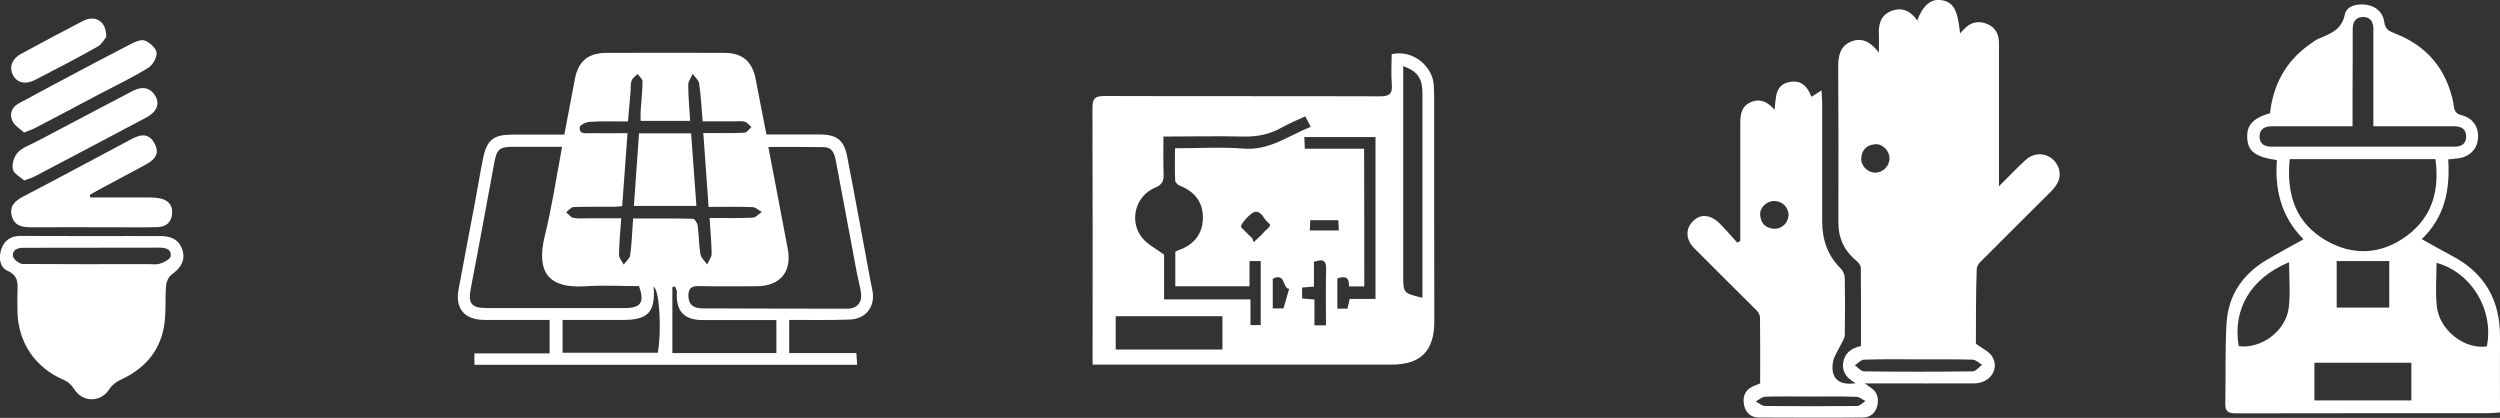
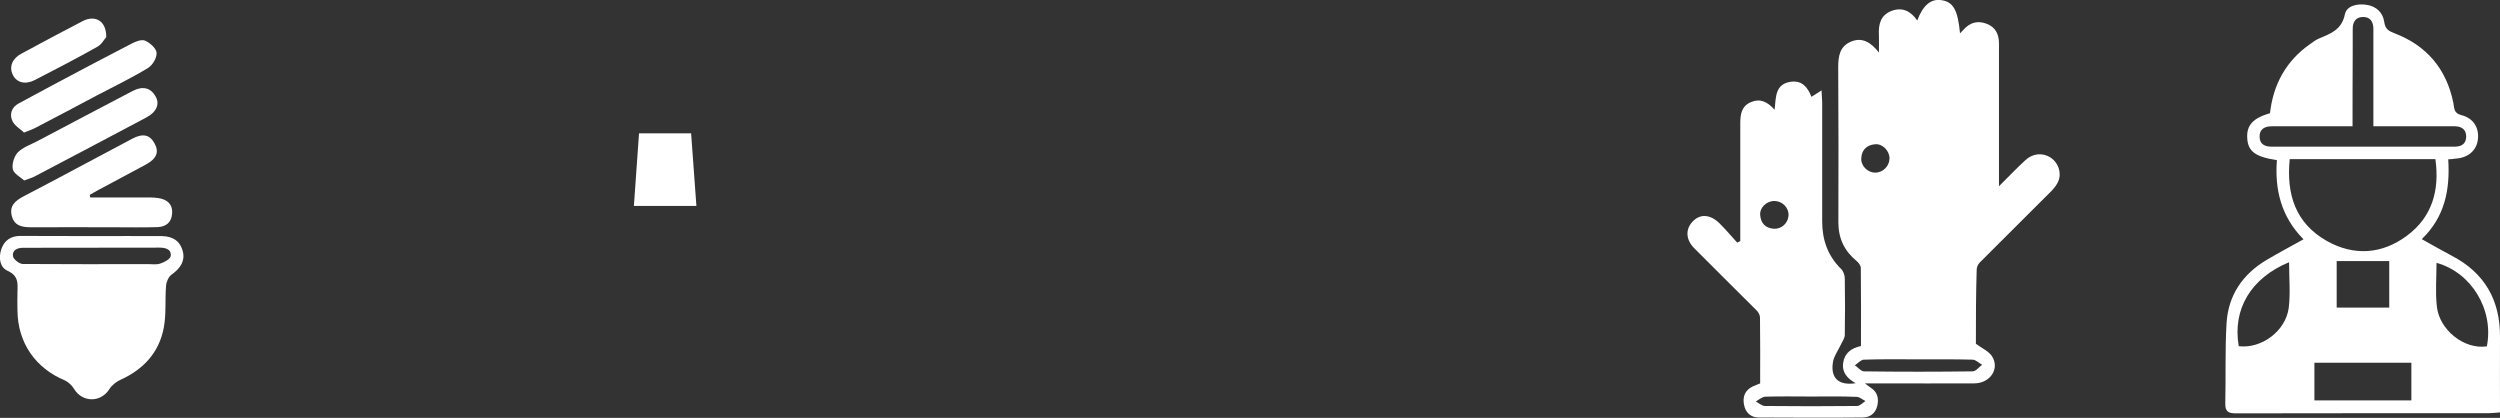
<svg xmlns="http://www.w3.org/2000/svg" version="1.1" id="Capa_1" x="0px" y="0px" viewBox="0 0 1559.8 260.7" style="enable-background:new 0 0 1559.8 260.7;" xml:space="preserve">
  <rect x="0" y="0" width="1559.8" height="260.7" fill="#333333" stroke="none" />
  <style type="text/css">
	.st0{fill:#002B49;}
	.st1{opacity:0.33;}
	.st2{clip-path:url(#SVGID_2_);}
	.st3{fill:none;}
	.st4{opacity:0.67;}
	.st5{clip-path:url(#SVGID_6_);}
	.st6{opacity:0.95;}
	.st7{clip-path:url(#SVGID_10_);}
	.st8{fill:#C5A900;}
	.st9{opacity:0.54;fill:url(#SVGID_13_);}
	.st10{opacity:0.54;fill:url(#SVGID_14_);}
	.st11{fill:#C1C5C8;}
	.st12{fill:#FFFFFF;}
	.st13{fill:none;stroke:#C5A900;stroke-miterlimit:10;}
	.st14{opacity:0.48;fill:#C1C5C8;}
	.st15{fill:#DEDDDD;}
	.st16{fill:url(#SVGID_17_);}
	.st17{fill:#C7C7C6;}
	.st18{fill:#C8C8C7;}
	.st19{fill:#C9C9C8;}
	.st20{fill:#CACAC9;}
	.st21{fill:#CBCBCA;}
	.st22{fill:#CCCCCB;}
	.st23{fill:#CDCDCC;}
	.st24{fill:#CECDCD;}
	.st25{fill:#CFCECE;}
	.st26{fill:#D0CFCF;}
	.st27{fill:#D1D0D0;}
	.st28{fill:#D2D1D1;}
	.st29{fill:#D3D2D2;}
	.st30{fill:#D3D3D2;}
	.st31{fill:#D4D4D3;}
	.st32{fill:#D5D5D4;}
	.st33{fill:#D6D6D5;}
	.st34{fill:#D7D7D6;}
	.st35{fill:#D8D7D7;}
	.st36{fill:#D9D8D8;}
	.st37{fill:#DAD9D9;}
	.st38{fill:#DBDADA;}
	.st39{fill:#DCDBDB;}
	.st40{fill:#DDDCDC;}
	.st41{fill:#E9E9E8;}
	.st42{fill:#E8E8E7;}
	.st43{fill:#E7E7E6;}
	.st44{fill:#E6E6E5;}
	.st45{fill:#E6E5E5;}
	.st46{fill:#E5E4E4;}
	.st47{fill:#E4E3E3;}
	.st48{fill:#E3E3E2;}
	.st49{fill:#E2E2E1;}
	.st50{fill:#E1E1E0;}
	.st51{fill:#E1E0E0;}
	.st52{fill:#E0DFDF;}
	.st53{fill:#DFDEDE;}
	.st54{fill:url(#SVGID_18_);}
	.st55{fill:url(#SVGID_19_);}
	.st56{fill:url(#SVGID_20_);}
	.st57{fill:url(#SVGID_21_);}
	.st58{fill:url(#SVGID_22_);}
	.st59{fill:url(#SVGID_23_);}
	.st60{fill:url(#SVGID_24_);}
	.st61{fill:url(#SVGID_25_);}
	.st62{fill:url(#SVGID_26_);}
	.st63{fill:#FFFFFF;stroke:#002B49;stroke-width:2;stroke-miterlimit:10;}
	.st64{fill:#FFFFFF;stroke:#C1C5C8;stroke-width:2;stroke-miterlimit:10;}
	.st65{fill:#36B0C9;}
	.st66{opacity:0.46;}
	.st67{opacity:0.59;}
	.st68{opacity:0.2;fill:#FFFFFF;}
	.st69{fill:#B3B3B3;}
	.st70{fill:#FF1017;}
</style>
  <g>
    <g>
      <path class="st12" d="M1232.8,214.5c4,2.9,7.8,4.6,9.8,7.4c5.4,7.8-0.7,17.3-10.9,17.3c-19.4,0.1-38.9,0-58.3,0    c-2.7,0-5.4,0-9.9,0c2.2,1.6,2.9,2.2,3.7,2.7c4.2,2.7,5.1,6.7,4.1,11.2c-1.1,4.8-4.6,7.4-9.2,7.4c-21.6,0.2-43.2,0.1-64.7,0    c-5.1,0-8.4-3.1-9.3-8.1c-0.9-4.8,0.6-8.9,5.3-11.2c1.5-0.7,3.1-1.3,4.8-2c0-13.8,0.1-27.5-0.1-41.1c0-1.4-0.9-3.2-2-4.3    c-13-13-26.1-25.9-39-38.9c-5.5-5.5-5.6-12.2-0.7-17c4.6-4.6,10.8-4.1,16.4,1.4c3.9,3.9,7.4,8,11.1,12.1c0.6-0.3,1.3-0.7,1.9-1    c0-2.2,0-4.4,0-6.7c0-22.2,0-44.4,0-66.7c0-5.6,0.7-10.8,6.7-13.3c5.8-2.4,10.3-0.2,14.7,4.8c0.9-7.8,0.2-16.2,10.3-17.5    c7-0.9,10.4,3.6,12.7,9.4c2.1-1.3,3.8-2.4,6.3-4c0.1,3,0.3,5.2,0.4,7.4c0,24.8,0,49.6,0,74.4c0,11.3,3.4,21.3,11.7,29.5    c1.5,1.4,2.4,4,2.4,6.1c0.2,11.7,0.2,23.5,0,35.3c-0.1,2.2-1.8,4.4-2.8,6.6c-1.6,3.4-4.1,6.7-4.6,10.3c-1.6,10,3.6,14.7,14.2,13.1    c-5.2-2.9-8.7-6.7-7.8-12.8c0.9-6,5-9.1,11.1-10.4c0-16.3,0.1-32.5-0.1-48.7c0-1.5-1.4-3.4-2.7-4.4c-7.6-6.3-11.3-14.1-11.3-24    c0.1-32.3,0.1-64.5-0.1-96.8c0-6.9,0.9-13,7.9-16c6.8-2.9,12.3,0.1,17.5,6.8c0-4.6,0.1-7.7,0-10.8c-0.4-6.7,1-12.6,7.9-15.2    c6.7-2.5,12,0.1,16,6c3.6-9.6,8.6-13.7,15.1-12.7c7.4,1.1,10.2,6.1,11.6,20.7c1-1,1.6-1.7,2.3-2.4c4-4.5,8.9-5.7,14.5-3.5    c5.4,2.2,7.5,6.5,7.5,12.2c0,26.9,0,53.8,0,80.8c0,2.1,0,4.2,0,8.3c6.2-6.2,11.1-11.3,16.3-16.1c4.7-4.5,10.9-5,15.9-1.8    c4.7,3.1,7,9.2,4.9,14.6c-0.9,2.3-2.6,4.4-4.3,6.2c-14.9,14.9-29.9,29.8-44.8,44.7c-1,1.1-1.9,2.8-1.9,4.3    C1232.8,183.8,1232.8,199.6,1232.8,214.5z M1197.5,224.2c-11.5,0-23.1-0.2-34.6,0.2c-1.9,0.1-3.8,2.3-5.6,3.5    c1.9,1.3,3.7,3.7,5.6,3.8c22.6,0.3,45.3,0.3,67.9,0c2,0,3.9-2.7,5.9-4.1c-2-1.1-3.9-3.1-5.9-3.2    C1219.7,224.1,1208.6,224.2,1197.5,224.2z M1130.1,247.4c-9.6,0-19.2-0.2-28.7,0.1c-2,0.1-4,1.9-5.9,3c1.9,1,3.8,2.8,5.7,2.8    c19.1,0.2,38.3,0.2,57.5,0c1.7,0,3.5-2,5.2-3.1c-1.9-0.9-3.7-2.6-5.6-2.6C1148.8,247.2,1139.4,247.4,1130.1,247.4z M1107.2,125.4    c-4.9-0.1-9.3,4-9,8.7c0.4,5.1,3.2,8.2,8.4,8.6c4.9,0.4,9.1-3.5,9.3-8.4C1116.1,129.6,1112.1,125.5,1107.2,125.4z M1169.8,107.7    c4.9,0.1,9-3.9,9.1-8.8c0.1-4.7-4.3-9.3-8.9-8.9c-5,0.4-8.3,3.2-8.7,8.4C1160.8,103.3,1165.1,107.6,1169.8,107.7z" />
    </g>
    <g>
-       <path class="st12" d="M681.7,227.5c0-3.4,0-5.9,0-8.4c0-50.6,0.1-101.2-0.1-151.8c0-6.1,1.9-7.4,7.6-7.4    c57.2,0.2,114.4,0,171.6,0.2c5.7,0,8.1-1.2,7.6-7.4c-0.6-6.3-0.1-12.7-0.1-18.9c13.4-3,25.2,7.6,26.2,18.6    c0.2,2.5,0.3,5.1,0.3,7.7c0,46.8,0,93.5,0.1,140.3c0,18.6-8.4,27.1-26.9,27.1c-59.2,0-118.3,0-177.5,0    C687.9,227.5,685.3,227.5,681.7,227.5z M725.9,85.2c0,8.3-0.2,15.8,0.1,23.2c0.2,4.2-0.6,6.7-5.2,8.6c-12.6,5.3-16.6,21.1-8,31.6    c3.2,3.9,8.2,6.4,13.5,10.3c0,8.1,0,17.6,0,27.9c18.2,0,35.8,0,53.9,0c0,5.9,0,10.9,0,16c2.4,0,4.2,0,6.4,0c0-13.5,0-26.6,0-39.9    c-2.4,0-4.4,0-7,0c0,5.6,0,10.6,0,15.7c-15.8,0-30.9,0-46.3,0c0-7.4,0-14.3,0-21.5c0.7-0.4,1.4-0.9,2.2-1.1    c9.3-3.2,14.7-9.9,15-19.5c0.3-9.9-4.8-16.9-14.3-20.6c-1.3-0.5-3-2.1-3-3.3c-0.3-6.5-0.1-13.1-0.1-20.1c14.8,0,28.7-0.9,42.5,0.2    c16.3,1.4,28.2-8,42.2-13.6c-1.3-2.4-2.2-4.3-3.4-6.5c-5,2.3-9.8,4.2-14.2,6.7c-7.6,4.4-15.6,6.1-24.4,5.9    C759.4,84.8,743.1,85.2,725.9,85.2z M875.5,41.2c0,2.9,0,5,0,7c0,41.2,0,82.4,0,123.6c0,11.1,0,11.1,12,14c0-6.9,0-13.7,0-20.5    c0-35.6,0-71.3,0-106.9C887.4,48.8,884.7,44.7,875.5,41.2z M762.7,197.3c-22.7,0-44.7,0-66.6,0c0,7.3,0,14,0,20.8    c22.4,0,44.3,0,66.6,0C762.7,211,762.7,204.3,762.7,197.3z M851.2,178.7c-3.4,0-6.3,0-9.5,0c0.2-6-2.7-6.6-7.3-5    c0,6.5,0,12.6,0,18.9c2.3,0,4.1,0,6.3,0c0.4-1.9,0.9-3.7,1.4-6.1c5.3,0,10.6,0,16.1,0c0-34,0-67.4,0-101c-15,0-29.4,0-44.4,0    c0.1,2.6,0.2,4.5,0.3,7.3c12.6,0,24.7,0,37,0C851.2,121.6,851.2,149.7,851.2,178.7z M827.3,203c0-12.3-0.2-23.7,0.1-35.2    c0.1-6.2-2.8-6-7.6-4.4c0,5.2,0,10.2,0,15.4c-2.7,0.2-5,0.4-7.4,0.6c0,2.5,0,4.5,0,6.8c2.5,0.2,4.8,0.4,7.7,0.7    c0,5.6,0,10.8,0,16.1C822.7,203,824.6,203,827.3,203z M781.4,148.8c0.3,0.8,0.6,1.6,0.8,2.3c1.6-1.5,3.2-3,4.8-4.5    c0.7-0.7,1.3-1.5,2-2.2c1.2-1.3,3.1-2.4,3.4-3.9c0.2-0.9-2.2-2.2-3-3.5c-4-6.6-6.8-6.3-12.1-0.4c-2.3,2.5-3.1,3.9-3,5.1    C777.2,144.7,779.3,146.7,781.4,148.8z M794.1,173.9c0,6.2,0,12.3,0,18.5c2.4,0,4.4,0,6.7,0c1.2-4.2,2.3-8.1,3.5-12.1    C800,179.6,802.2,169.9,794.1,173.9z M817.2,143.8c6.4,0,12,0,18.1,0c-0.1-2.4-0.2-4.4-0.3-6.4c-6.2,0-11.6,0-17.5,0    C817.4,139.6,817.3,141.5,817.2,143.8z" />
-     </g>
+       </g>
    <path class="st12" d="M1527.5,99.4c1.2,18.8-2,35.8-16.5,49.8c6.5,3.6,12.5,7.1,18.6,10.3c20.6,10.7,30.4,27.8,30.2,50.9   c-0.1,15.4,0,30.7,0,46.9c-2.6,0.2-4.8,0.5-7.1,0.5c-52.6,0-105.1,0-157.7,0.1c-5,0-6.7-1.3-6.6-6.4c0.4-16.7-0.2-33.4,0.8-50   c1.1-17.4,10.1-30.5,25.1-39.4c7.3-4.3,14.8-8.3,22.9-12.8c-13.9-14-18-30.9-16.6-49.4c-13.5-2-18-5.5-18.5-13.6   c-0.5-8.1,3.4-12.5,14.2-15.7c2-17.9,10-32.6,25-43.1c1.7-1.2,3.5-2.6,5.4-3.4c7.2-3.1,14.3-5.3,16.3-15.1c1.1-5.4,7.7-6.9,13.5-6   c6.2,0.9,10.3,4.9,11.1,10.8c0.6,4.5,2.9,5.6,6.5,7c20,7.7,32.3,22.2,36.6,43.4c0.6,3,0.1,6.4,4.9,7.6c7.7,1.9,11.3,8,10.4,15.3   c-0.9,7-6.3,11.5-14.3,11.9C1530.8,99.2,1529.7,99.3,1527.5,99.4z M1428.6,99.3c-2.2,22.1,3.7,40,23.1,51c17,9.6,34.5,8.3,50-3.2   c15.8-11.7,20.5-28.4,17.8-47.8C1489.2,99.3,1459.2,99.3,1428.6,99.3z M1467.8,78.8c-2.9,0-5.2,0-7.5,0c-14.3,0-28.6,0-42.9,0   c-4.4,0-7.7,1.7-7.6,6.6c0.1,4.6,3.3,6.1,7.4,6.1c1.3,0,2.6,0,3.8,0c34.6,0,69.2,0,103.8,0c2.4,0,4.7,0,7.1,0   c4-0.1,6.7-1.9,6.8-6.1c0.1-4.5-2.7-6.5-6.9-6.6c-5.1-0.1-10.3,0-15.4,0c-11.7,0-23.4,0-35.6,0c0-2.4,0-4.1,0-5.7   c0-18.4,0-36.8,0-55.1c0-4.5-2-7.6-6.8-7.4c-4.4,0.2-6.1,3.3-6.1,7.5c0,4.7,0,9.4,0,14.1C1467.8,47.5,1467.8,62.8,1467.8,78.8z    M1444,249.8c20.7,0,40.6,0,60.5,0c0-8.2,0-15.8,0-23.5c-20.3,0-40.2,0-60.5,0C1444,234.4,1444,241.9,1444,249.8z M1551.6,216.1   c4.5-22.8-9.6-46.1-31.4-52.1c0,9.1-0.8,18.2,0.2,27.2C1521.9,205.6,1537.2,218.2,1551.6,216.1z M1428.2,163.6   c-23.9,9.9-35.4,29.4-31.4,52.4c14.2,1.7,29.3-9.4,31.2-24C1429.1,182.8,1428.2,173.4,1428.2,163.6z M1457.9,191.9   c11,0,21.8,0,32.8,0c0-10.2,0-19.9,0-29c-11,0-21.7,0-32.8,0C1457.9,172,1457.9,181.7,1457.9,191.9z" />
    <g>
      <path class="st12" d="M58,147.3c14.3,0,28.6-0.1,42.9,0c7.3,0.1,11.6,3.4,13.2,9.6c1.4,5.6-1.2,10.3-7,14.4    c-1.9,1.3-3.3,4.5-3.5,7c-0.7,8.7,0.2,17.6-1.4,26.1c-2.9,15.5-12.7,26.1-27.1,32.6c-2.6,1.2-5.3,3.3-6.8,5.7    c-5.4,8.6-16.9,8.6-22.2-0.2c-1.3-2.1-3.5-4.2-5.7-5.2c-18.3-7.6-29.2-23.4-29.5-43.2c-0.1-4.1-0.1-8.1,0-12.2    c0.2-5.4,0.5-9.9-6.1-12.9c-4.9-2.2-5.8-8-4-13.5c1.9-5.6,6-8.2,11.6-8.3C27.7,147.2,42.8,147.3,58,147.3z M91.5,164.8    C91.5,164.8,91.5,164.8,91.5,164.8c2.8-0.1,5.7,0.5,8.3-0.3c2.6-0.8,6.4-2.8,6.7-4.7c0.6-4.3-3.2-5.3-7-5.3    c-28.4,0-56.7,0.1-85.1,0.1c-3.7,0-6.9,1.5-6.3,5.3c0.3,1.9,3.9,4.7,6,4.8C39.9,164.9,65.7,164.8,91.5,164.8z" />
      <path class="st12" d="M56.3,123.2c11,0,22,0,33,0c3.2,0,6.4-0.1,9.6,0.4c5.1,0.8,8.8,3.5,8.5,9.3c-0.2,5.7-3.7,8.6-9.1,8.8    c-9,0.3-17.9,0.1-26.9,0.1c-17.3,0-34.6-0.1-51.8,0c-5.5,0-10.5-0.7-12.2-6.9c-1.7-6.4,2-9.6,7.3-12.4    c22.7-11.8,45.2-24,67.7-35.9c6.8-3.6,11.1-2.6,14.1,3c2.8,5.2,1.3,9.3-5.2,12.9c-10.1,5.5-20.3,10.8-30.4,16.3    c-1.7,0.9-3.3,1.9-4.9,2.8C56.1,122.2,56.2,122.7,56.3,123.2z" />
      <path class="st12" d="M15,82.7c-2.4-2.3-6-4.3-7.3-7.3c-1.9-4.1-0.5-8.5,4-10.9c7.5-4.1,15-8.1,22.5-12.1c16-8.5,32-17,48.1-25.3    c2.5-1.3,6.2-2.7,8.3-1.7c3.1,1.4,7,4.9,7.1,7.6c0.2,3.2-2.6,7.8-5.5,9.5c-10.2,6.2-21,11.4-31.5,16.9    c-12.6,6.7-25.2,13.4-37.9,20C20.8,80.5,18.6,81.3,15,82.7z" />
      <path class="st12" d="M15.1,112.6c-2.3-2.1-6.5-4.2-7.1-7c-0.7-3.2,0.8-8.1,3.1-10.5c3.1-3.2,7.9-4.8,12.1-7    C43,77.7,62.7,67.2,82.5,56.9c6.6-3.5,11.6-2.2,14.7,3.5c2.5,4.6,0.5,9.5-5.9,12.9c-23.3,12.4-46.7,24.7-70.1,37    C19.8,111,18.2,111.4,15.1,112.6z" />
      <path class="st12" d="M66.3,23.1c-1.1,1.2-2.8,4.6-5.6,6.1c-12.8,7.2-25.9,14-38.9,20.7c-6,3.1-11.4,1.7-13.8-3.2    c-2.4-4.9-0.5-10.1,5.3-13.2C26,26.6,38.8,19.8,51.7,13.1C59.4,9.2,66.4,13,66.3,23.1z" />
    </g>
    <g>
-       <path class="st12" d="M492.4,199.6c0,7.2,0,13.5,0,20.7c13.9,0,27.6,0,41.9,0c0.2,2.8,0.3,4.8,0.5,7.3c-79.8,0-159.1,0-238.8,0    c0-2.2,0-4.2,0-7.1c15.7,0,31.2,0,46.9,0c0-7.2,0-13.5,0-20.9c-6.4,0-12.7,0-19,0c-7.3,0-14.5,0-21.8,0c-12.2-0.1-18.2-7-16-18.9    c3.3-18.2,6.9-36.4,10.3-54.7c1.7-9.2,3.2-18.5,5.1-27.7c2.3-11,6.5-14.2,17.7-14.3c10.9,0,21.7,0,32.9,0    c2.2-11.7,4.4-23,6.5-34.3c2.1-11.4,8.1-16.6,19.8-16.7c24.6-0.1,49.1-0.1,73.7,0c11.2,0,17.3,5.5,19.4,16.4    c2.1,11.3,4.4,22.6,6.7,34.5c11.1,0,22.1,0,33.2,0c10.4,0,15.1,3.3,17.1,13.4c4.8,24.5,9.2,49,13.8,73.5c0.6,3.1,1.1,6.3,1.8,9.4    c2.6,10.6-3.5,19-14.4,19.2C517.5,199.8,505.3,199.6,492.4,199.6z M479.4,91.7c4.1,21.8,8.2,42.7,12.1,63.6    c2.7,14.4-4.8,23.2-19.4,23.3c-12.2,0-24.3,0.2-36.5-0.1c-4.7-0.1-6.1,2.1-6.1,6c0,5.7,3.4,7.9,8.7,7.9    c30.1,0.1,60.2,0.2,90.3,0.2c6.2,0,9.5-3.8,8.7-9.9c-0.6-4.2-1.8-8.3-2.6-12.5c-4.4-23.4-8.8-46.9-13.2-70.4c-0.8-4.3-2.4-8-7.5-8    C502.7,91.6,491.6,91.7,479.4,91.7z M350.7,91.6c-11.1,0-21.2,0-31.2,0c-7.7,0-9.6,1.7-11,9.4c-4.9,26.2-9.6,52.4-14.7,78.6    c-1.9,9.7,0.1,12.6,10,12.6c28.6,0,57.2,0,85.9,0c10.2,0,12.6-3.4,9-13.7c-11.1,0-22.4-0.6-33.6,0.1c-22.8,1.5-30.6-8.7-25.3-31    C344.3,129.5,347.1,110.9,350.7,91.6z M388.2,128.6c-1.9,0.2-3.4,0.4-4.8,0.4c-8.5,0-17.1-0.1-25.6,0.2c-1.6,0.1-3.1,2.1-4.6,3.2    c1.5,1.2,2.8,3.2,4.4,3.5c2.9,0.6,5.9,0.3,8.9,0.3c6.9,0,13.8,0,21.1,0c-0.6,8.3-1.3,15.5-1.4,22.8c0,2,1.9,4.1,2.9,6.1    c1.4-1.9,3.8-3.8,4.1-5.9c1-7.4,1.2-14.8,1.8-22.9c12.6,0,25-0.1,37.3,0.2c1.1,0,2.8,2.7,3,4.3c0.8,5.9,0.7,12,1.7,17.8    c0.4,2.3,2.8,4.3,4.2,6.4c1-2.3,2.8-4.5,2.8-6.8c-0.1-7.1-0.8-14.3-1.3-22.2c9.6,0,18.3,0.2,27-0.2c1.9-0.1,3.7-2.3,5.6-3.5    c-2-1.1-3.9-3.1-5.9-3.1c-8.9-0.3-17.8-0.1-27.3-0.1c-1.1-15.6-2.2-30.5-3.3-46.1c9.1,0,17.4,0.2,25.7-0.2    c1.5-0.1,2.9-2.3,4.3-3.5c-1.3-1.2-2.5-2.9-4-3.3c-2-0.6-4.2-0.3-6.4-0.3c-6.5,0-13.1,0-20,0c-0.7-8.4-1.1-16.1-2.2-23.6    c-0.3-2.2-2.6-4-4-6c-1,2.3-2.8,4.5-2.8,6.8c0,7.4,0.7,14.8,1.2,22.5c-10.6,0-20.5,0-30.9,0c0-2.3-0.1-4.1,0-6    c0.4-6.2,1.1-12.3,1.2-18.5c0-1.6-2-3.2-3.1-4.8c-1.3,1.4-3.2,2.6-3.7,4.2c-0.8,2.1-0.5,4.6-0.7,7c-0.5,6.1-1,12.2-1.6,18.5    c-8.5,0-16.2-0.3-23.8,0.2c-2.3,0.1-6.2,2-6.3,3.4c-0.5,4.5,3.6,3.7,6.4,3.7c7.6,0.1,15.2,0,23.4,0    C390.4,98.6,389.3,113.5,388.2,128.6z M484.4,199.7c-2.2,0-4.2,0-6.3,0c-13.2,0-26.4,0-39.7,0c-11.7,0-16.8-5.7-16.1-17.6    c0.1-1.1-0.8-2.3-1.2-3.4c-0.5,0.1-1.1,0.3-1.6,0.4c0,13.6,0,27.3,0,41.2c21.8,0,43.2,0,64.9,0C484.4,213.4,484.4,207,484.4,199.7    z M407.8,179c1.2,15.6-3.5,20.6-18.8,20.6c-12.5,0-25.1,0-38,0c0,7.1,0,13.6,0,20.5c20,0,39.7,0,59.4,0    C412.9,207,411.5,180.4,407.8,179z" />
      <path class="st12" d="M395.5,128.5c1.1-15.4,2.1-30.2,3.2-45.3c10.9,0,21.3,0,32.5,0c1.1,14.9,2.2,29.9,3.3,45.3    C421.5,128.5,409.1,128.5,395.5,128.5z" />
    </g>
  </g>
</svg>